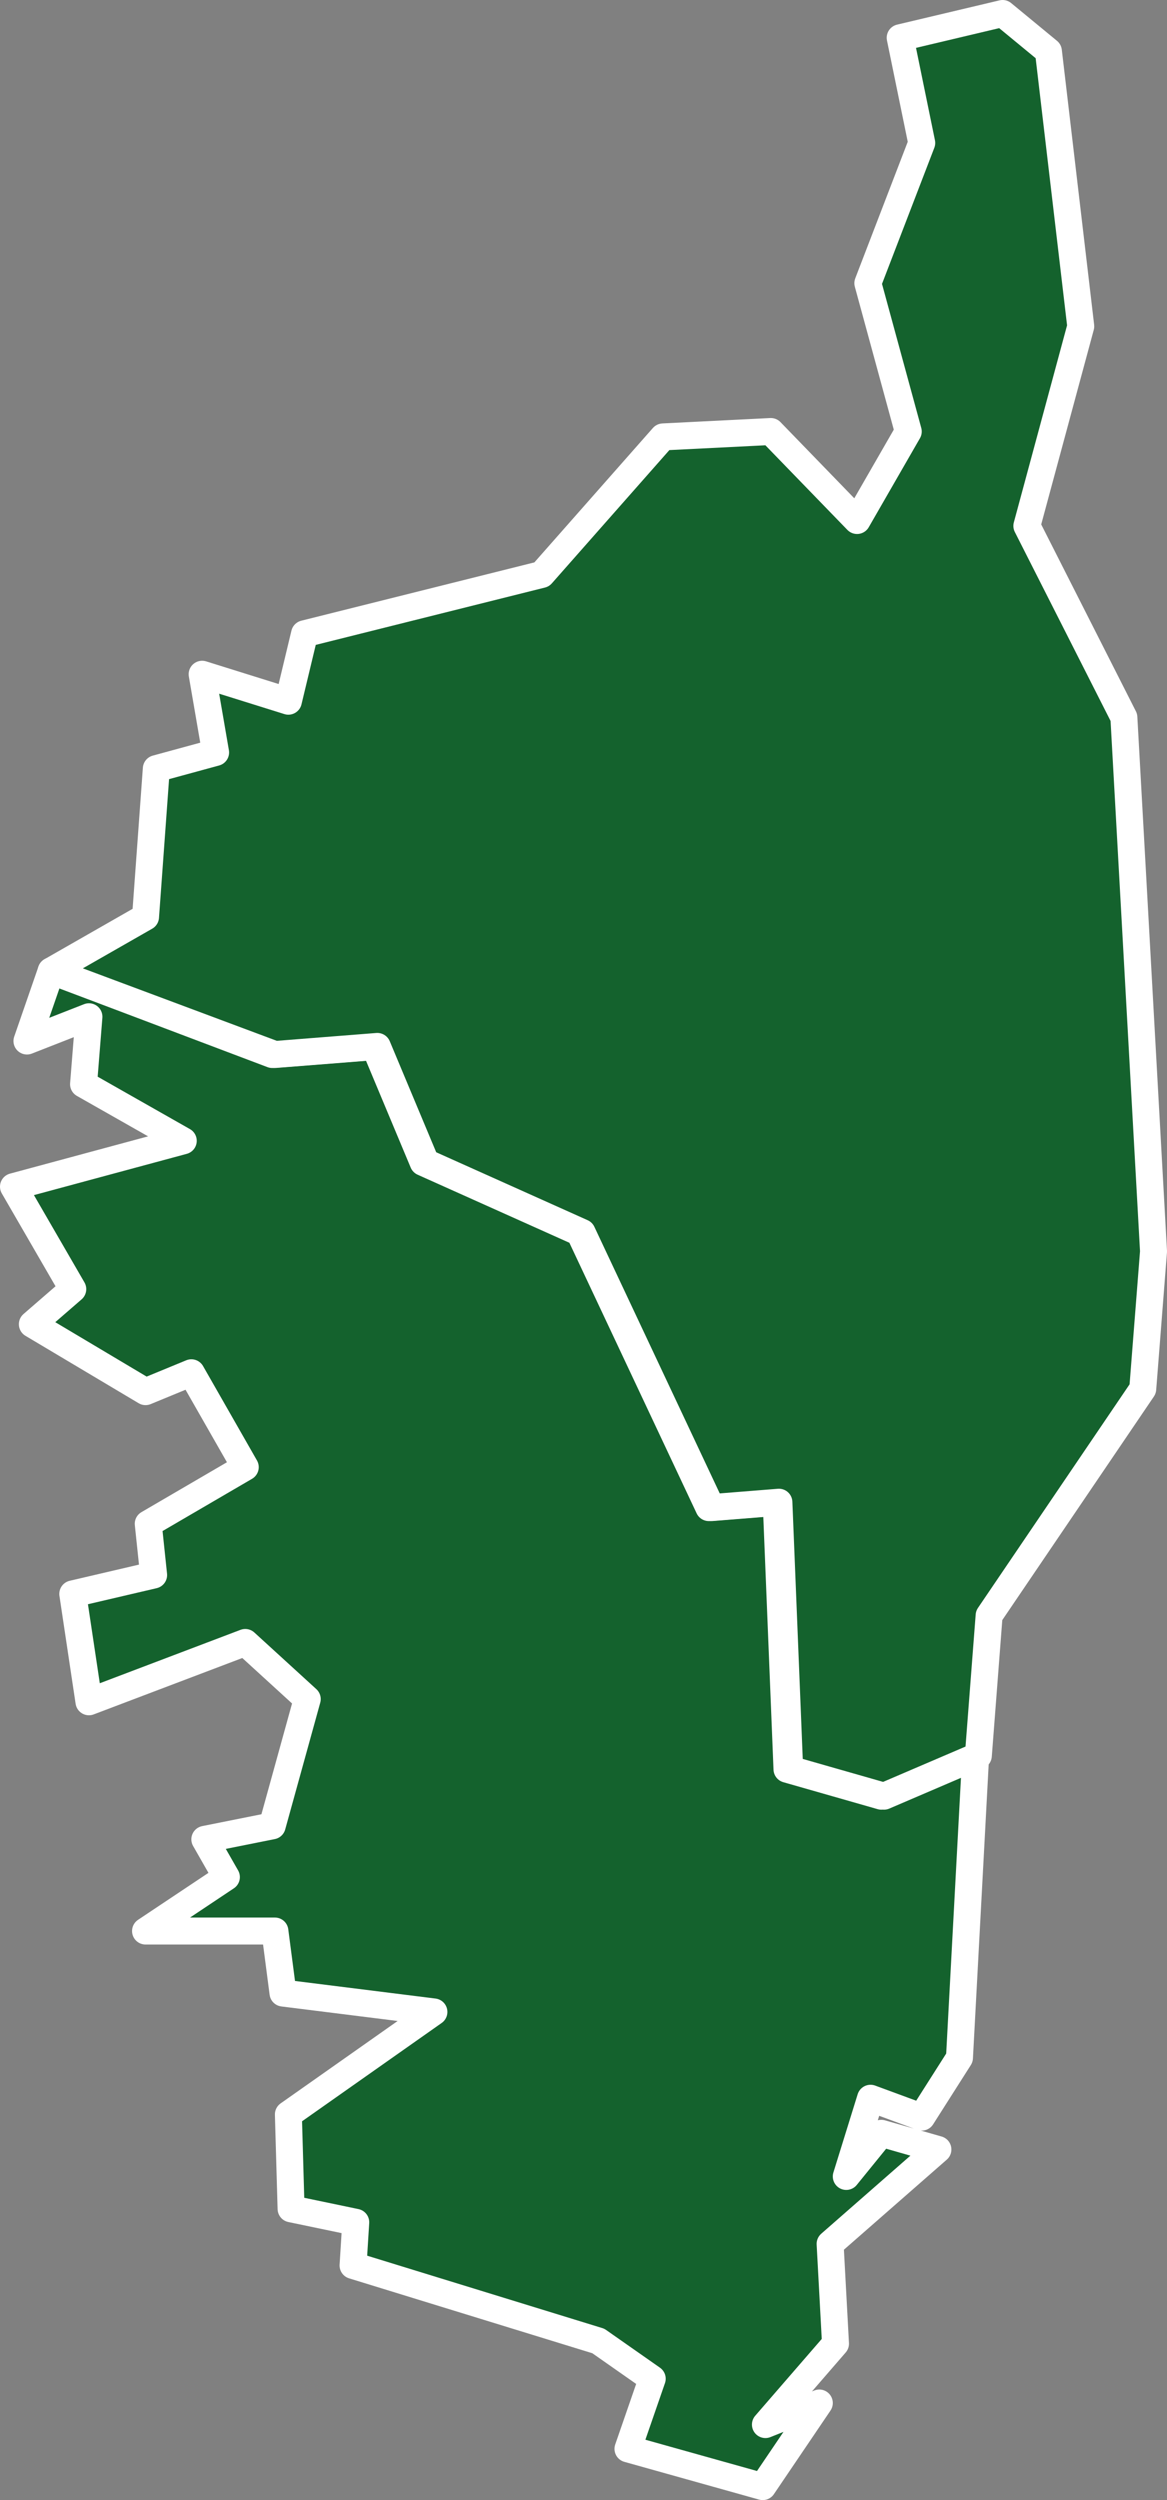
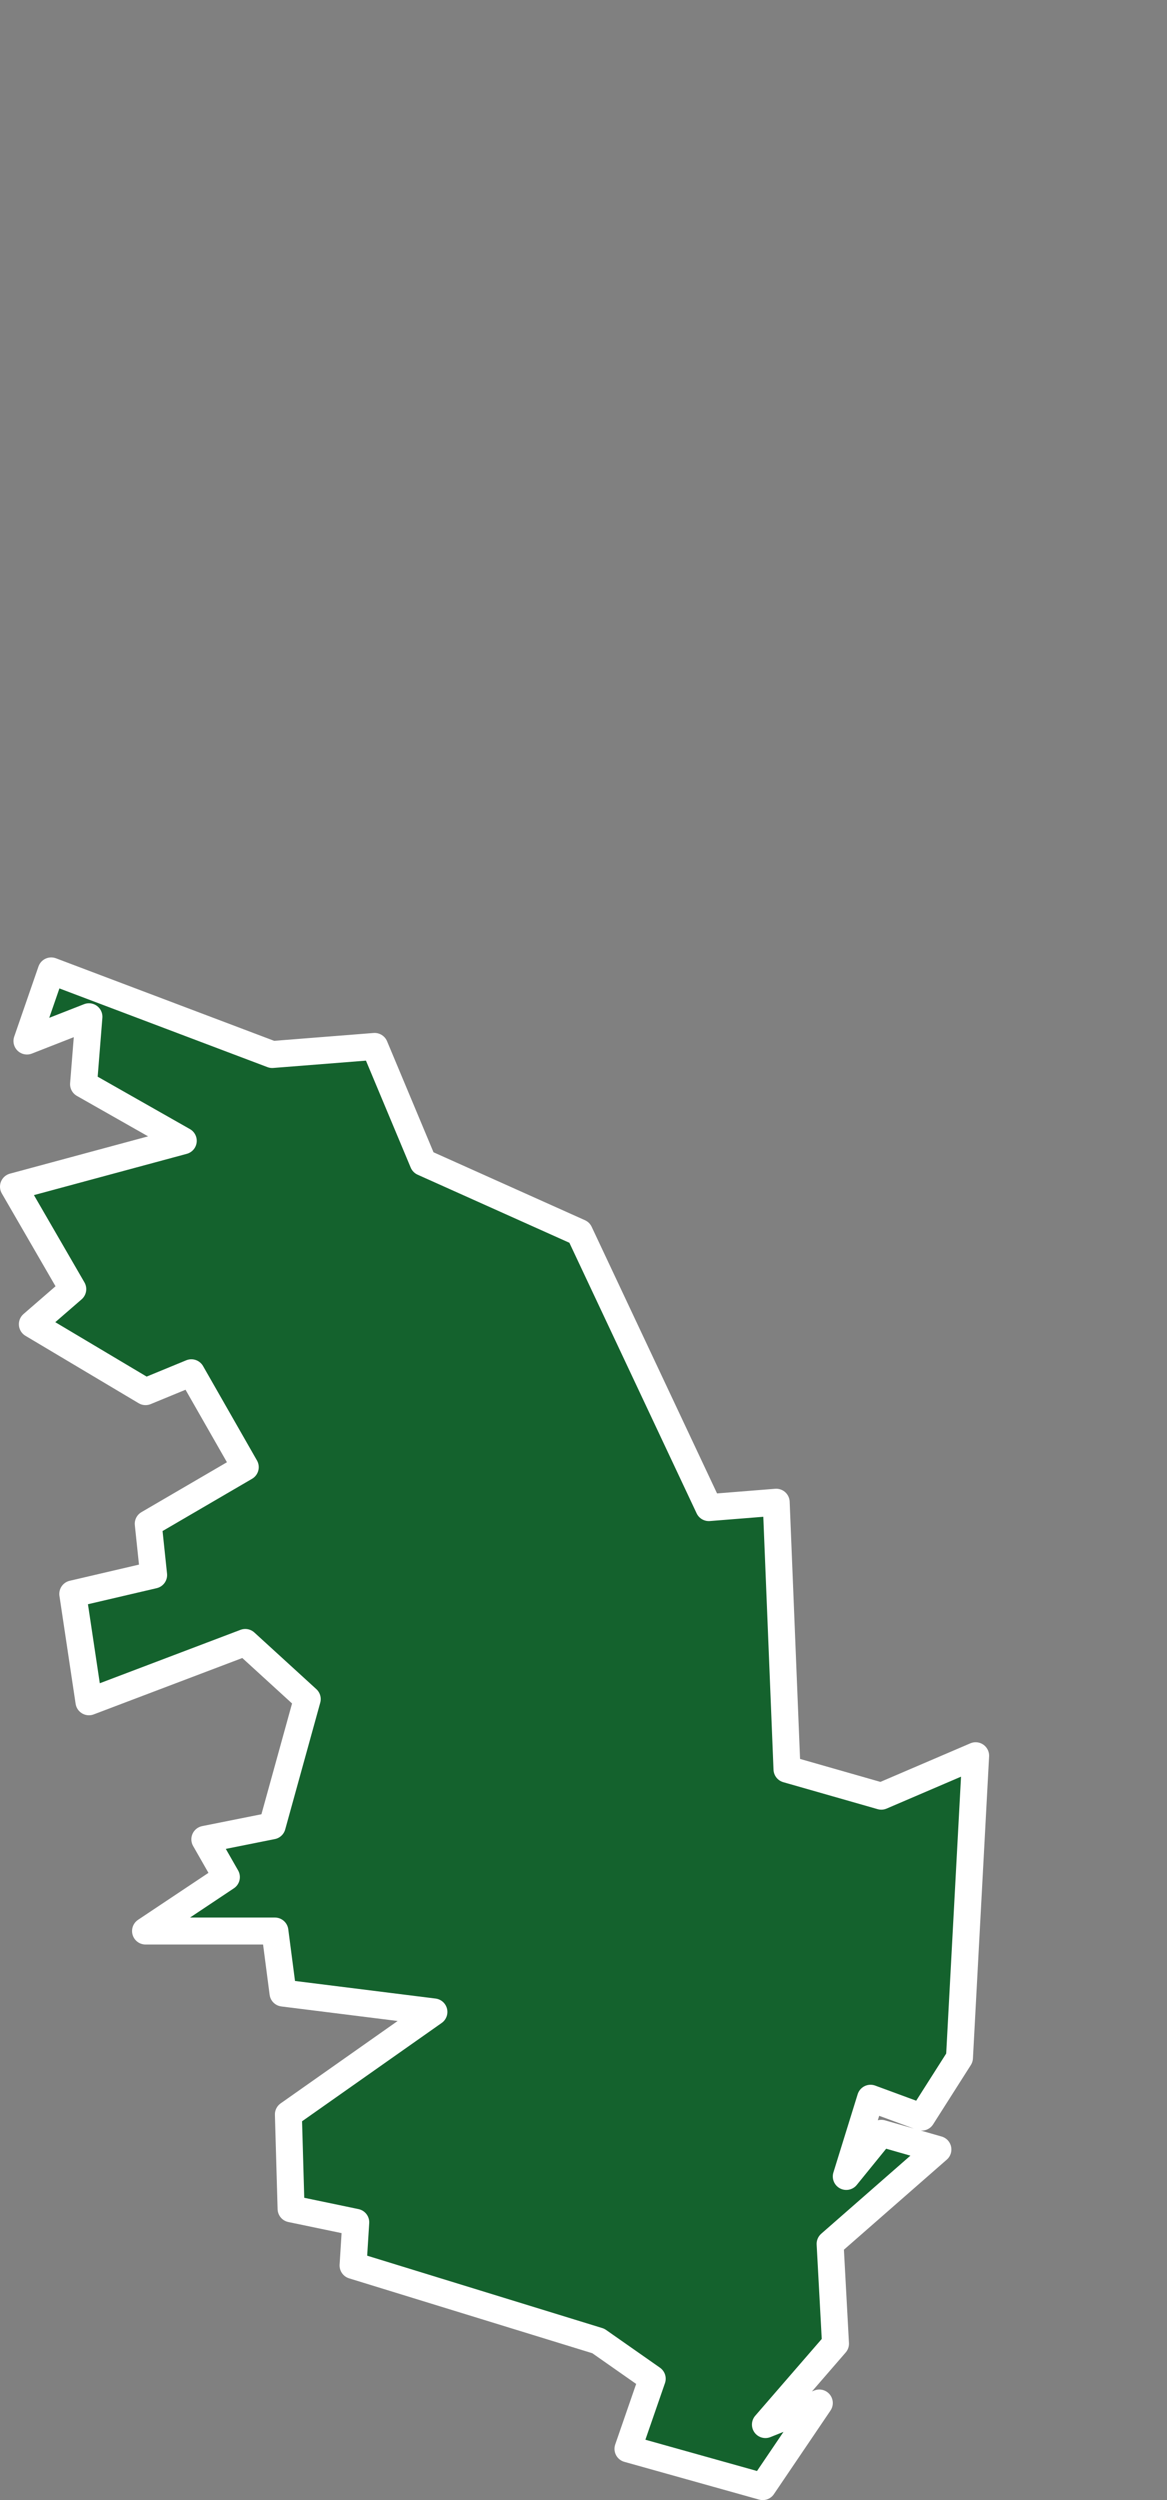
<svg xmlns="http://www.w3.org/2000/svg" version="1.1" id="Calque_1" x="0px" y="0px" viewBox="0 0 43.3 92.7" style="enable-background:new 0 0 43.3 92.7;" xml:space="preserve">
  <rect x="0" y="0" width="43.3" height="92.7" fill="#808080" stroke="none" />
  <style type="text/css">
	.st0{fill:#14622D;stroke:#FFFFFF;stroke-linecap:round;stroke-linejoin:round;}
</style>
  <path id="FR-2A" class="st0" d="M1.9,36l8.2,3.1l3.8-0.3l1.8,4.3l5.8,2.6l4.8,10.2l2.5-0.2l0.4,9.9l3.5,1l3.5-1.5l0,0l-0.6,11.2  l-1.4,2.2l-1.9-0.7l-0.9,2.9l1.3-1.6l2.1,0.6l-4,3.5l0.2,3.7l-2.6,3l2-0.8l-2.1,3.1l-5-1.4l0.9-2.6l-2-1.4L13.1,84l0.1-1.6l-2.4-0.5  l-0.1-3.5l5.4-3.8l-5.6-0.7l-0.3-2.3l-4.8,0l3-2l-0.8-1.4l2.5-0.5l1.3-4.7l-2.3-2.1l-5.8,2.2l-0.6-4l3-0.7l-0.2-1.9l3.6-2.1l-2-3.5  l-1.7,0.7l-4.2-2.5l1.5-1.3L0.5,44l6.3-1.7l-3.7-2.1l0.2-2.5L1,38.6L1.9,36z" />
-   <path id="FR-2B" class="st0" d="M37.2,0.5l1.7,1.4l1.2,10.2l-2,7.4l3.6,7.1l1.1,19.8l-0.4,5.1l-5.7,8.4l-0.4,5.2l0,0l-3.5,1.5  l-3.5-1l-0.4-9.9l-2.5,0.2l-4.8-10.2l-5.8-2.6l-1.8-4.3l-3.8,0.3L1.9,36l0,0l3.5-2l0.4-5.5L8,27.9L7.5,25l3.2,1l0.6-2.5l8.8-2.2  l4.5-5.1l4-0.2l3.2,3.3l1.9-3.3l-1.5-5.5l2-5.2l-0.8-3.9L37.2,0.5z" />
</svg>